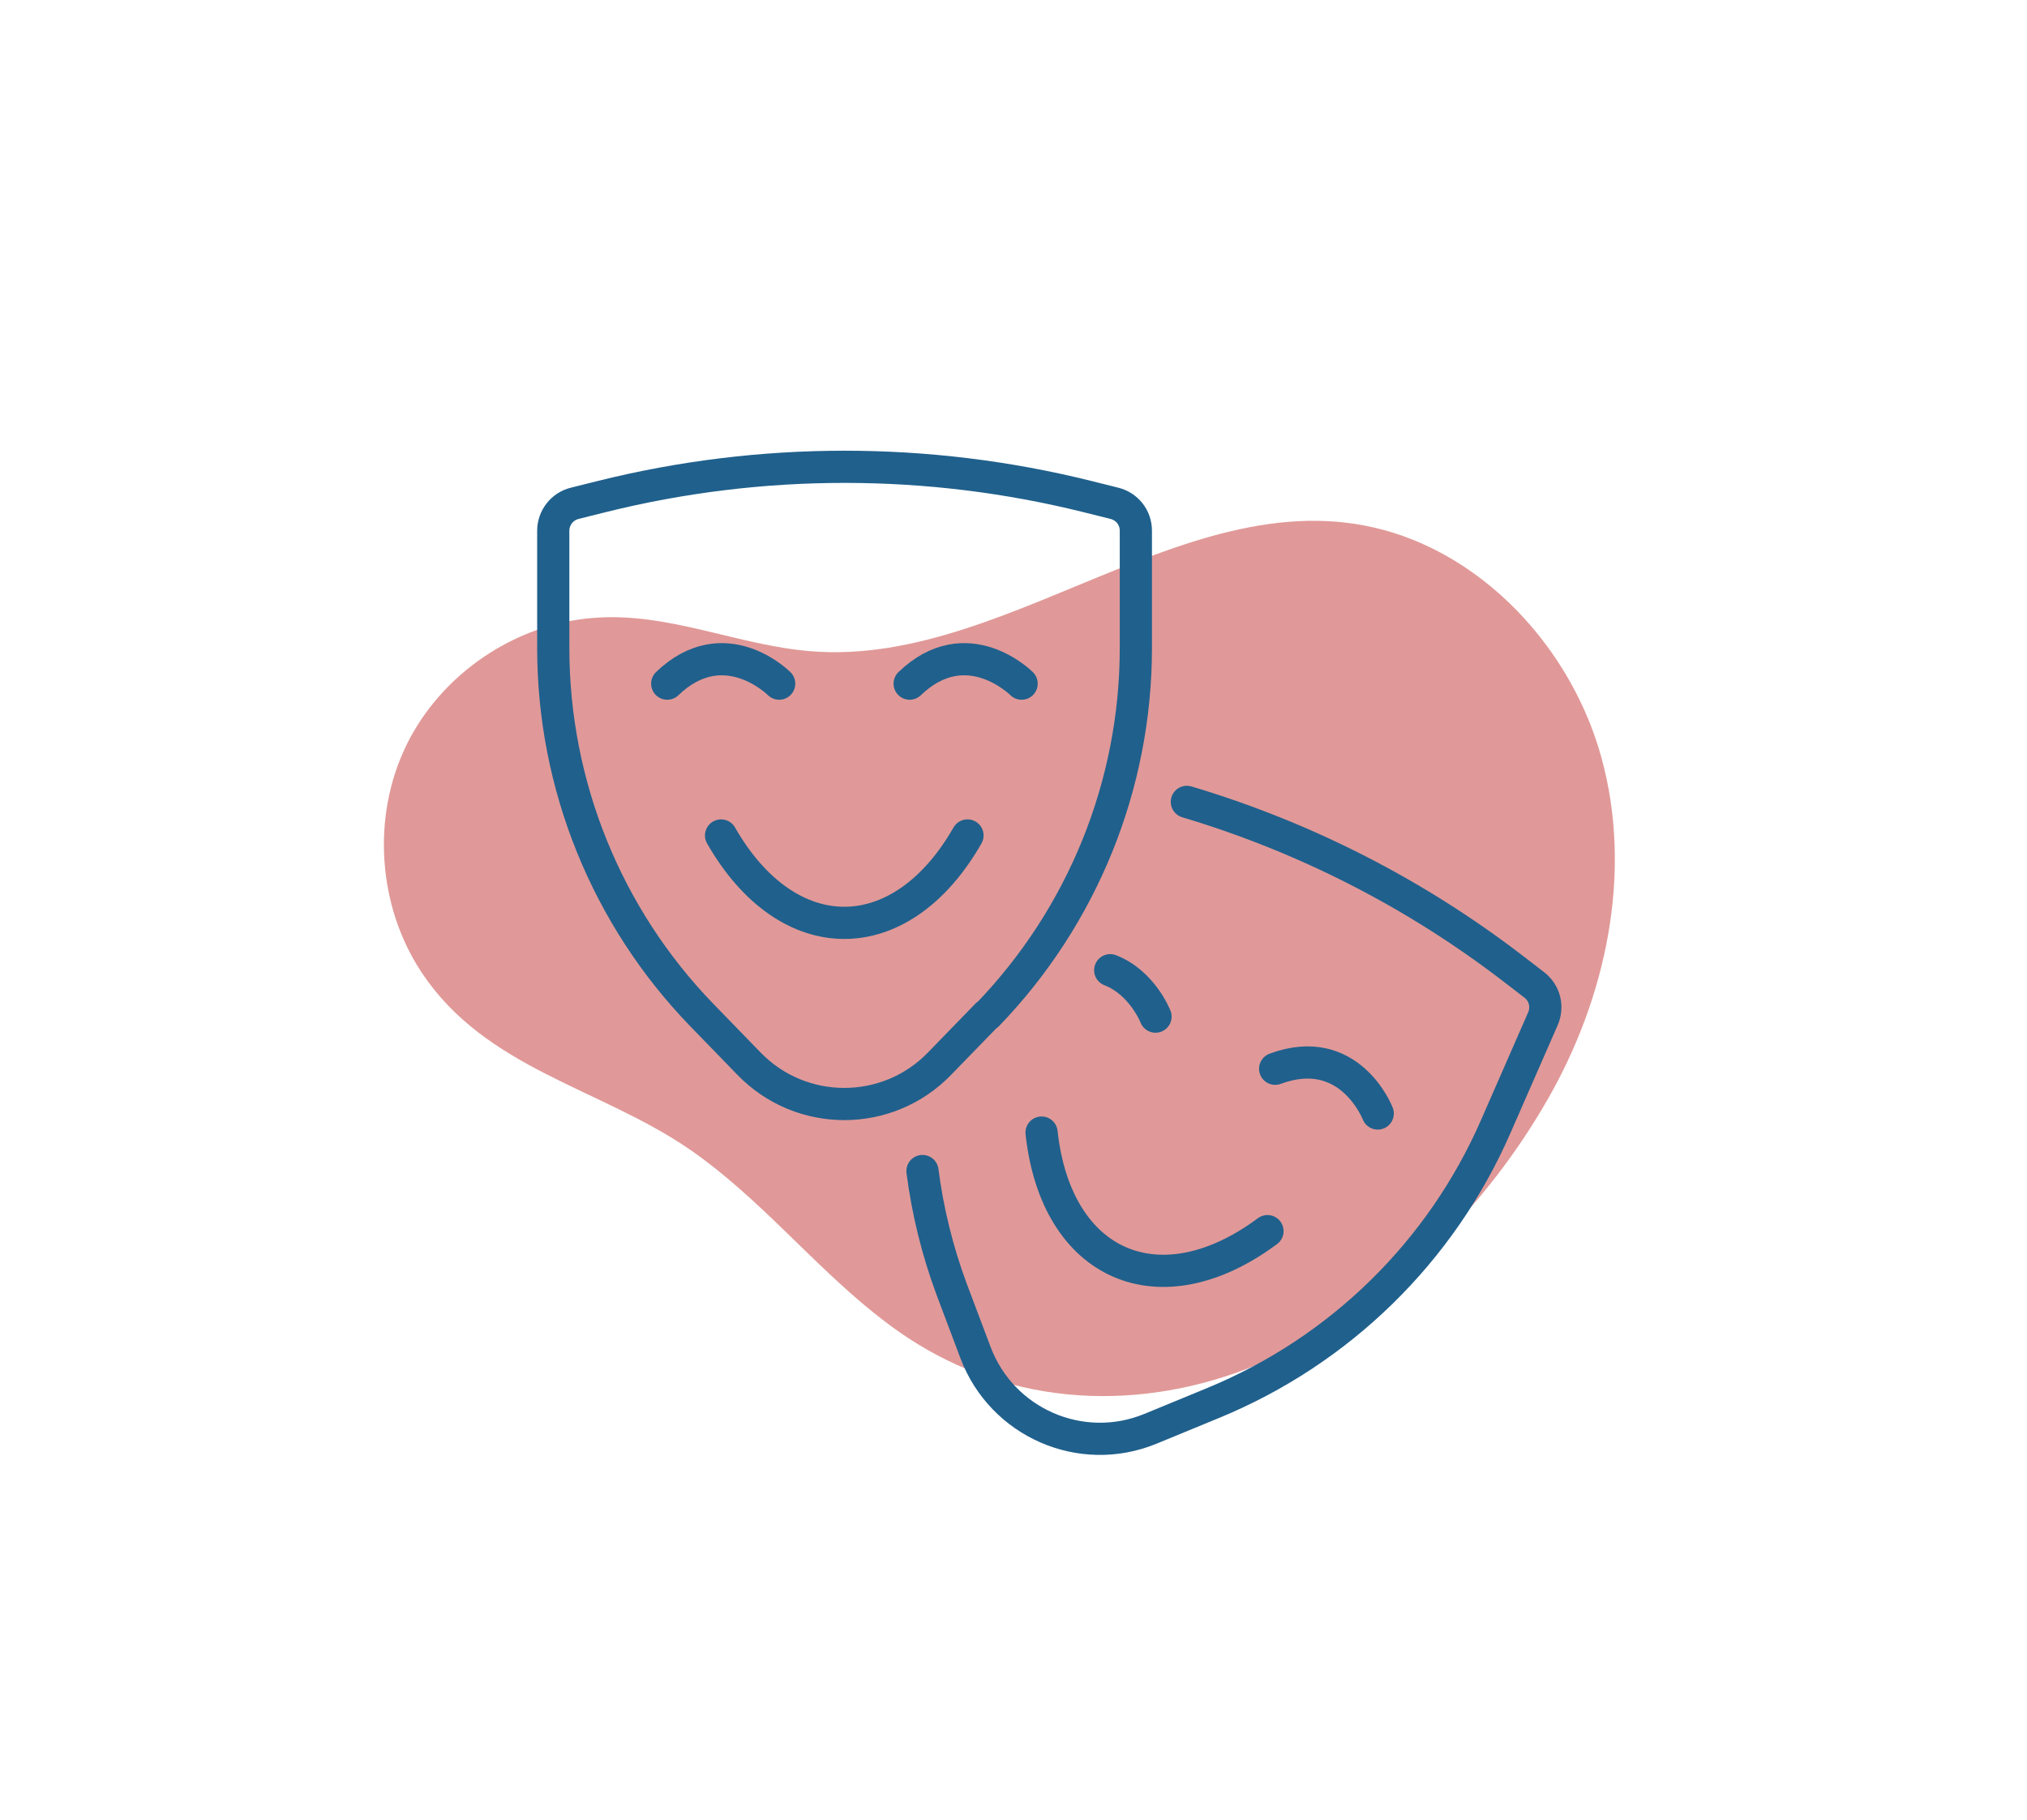
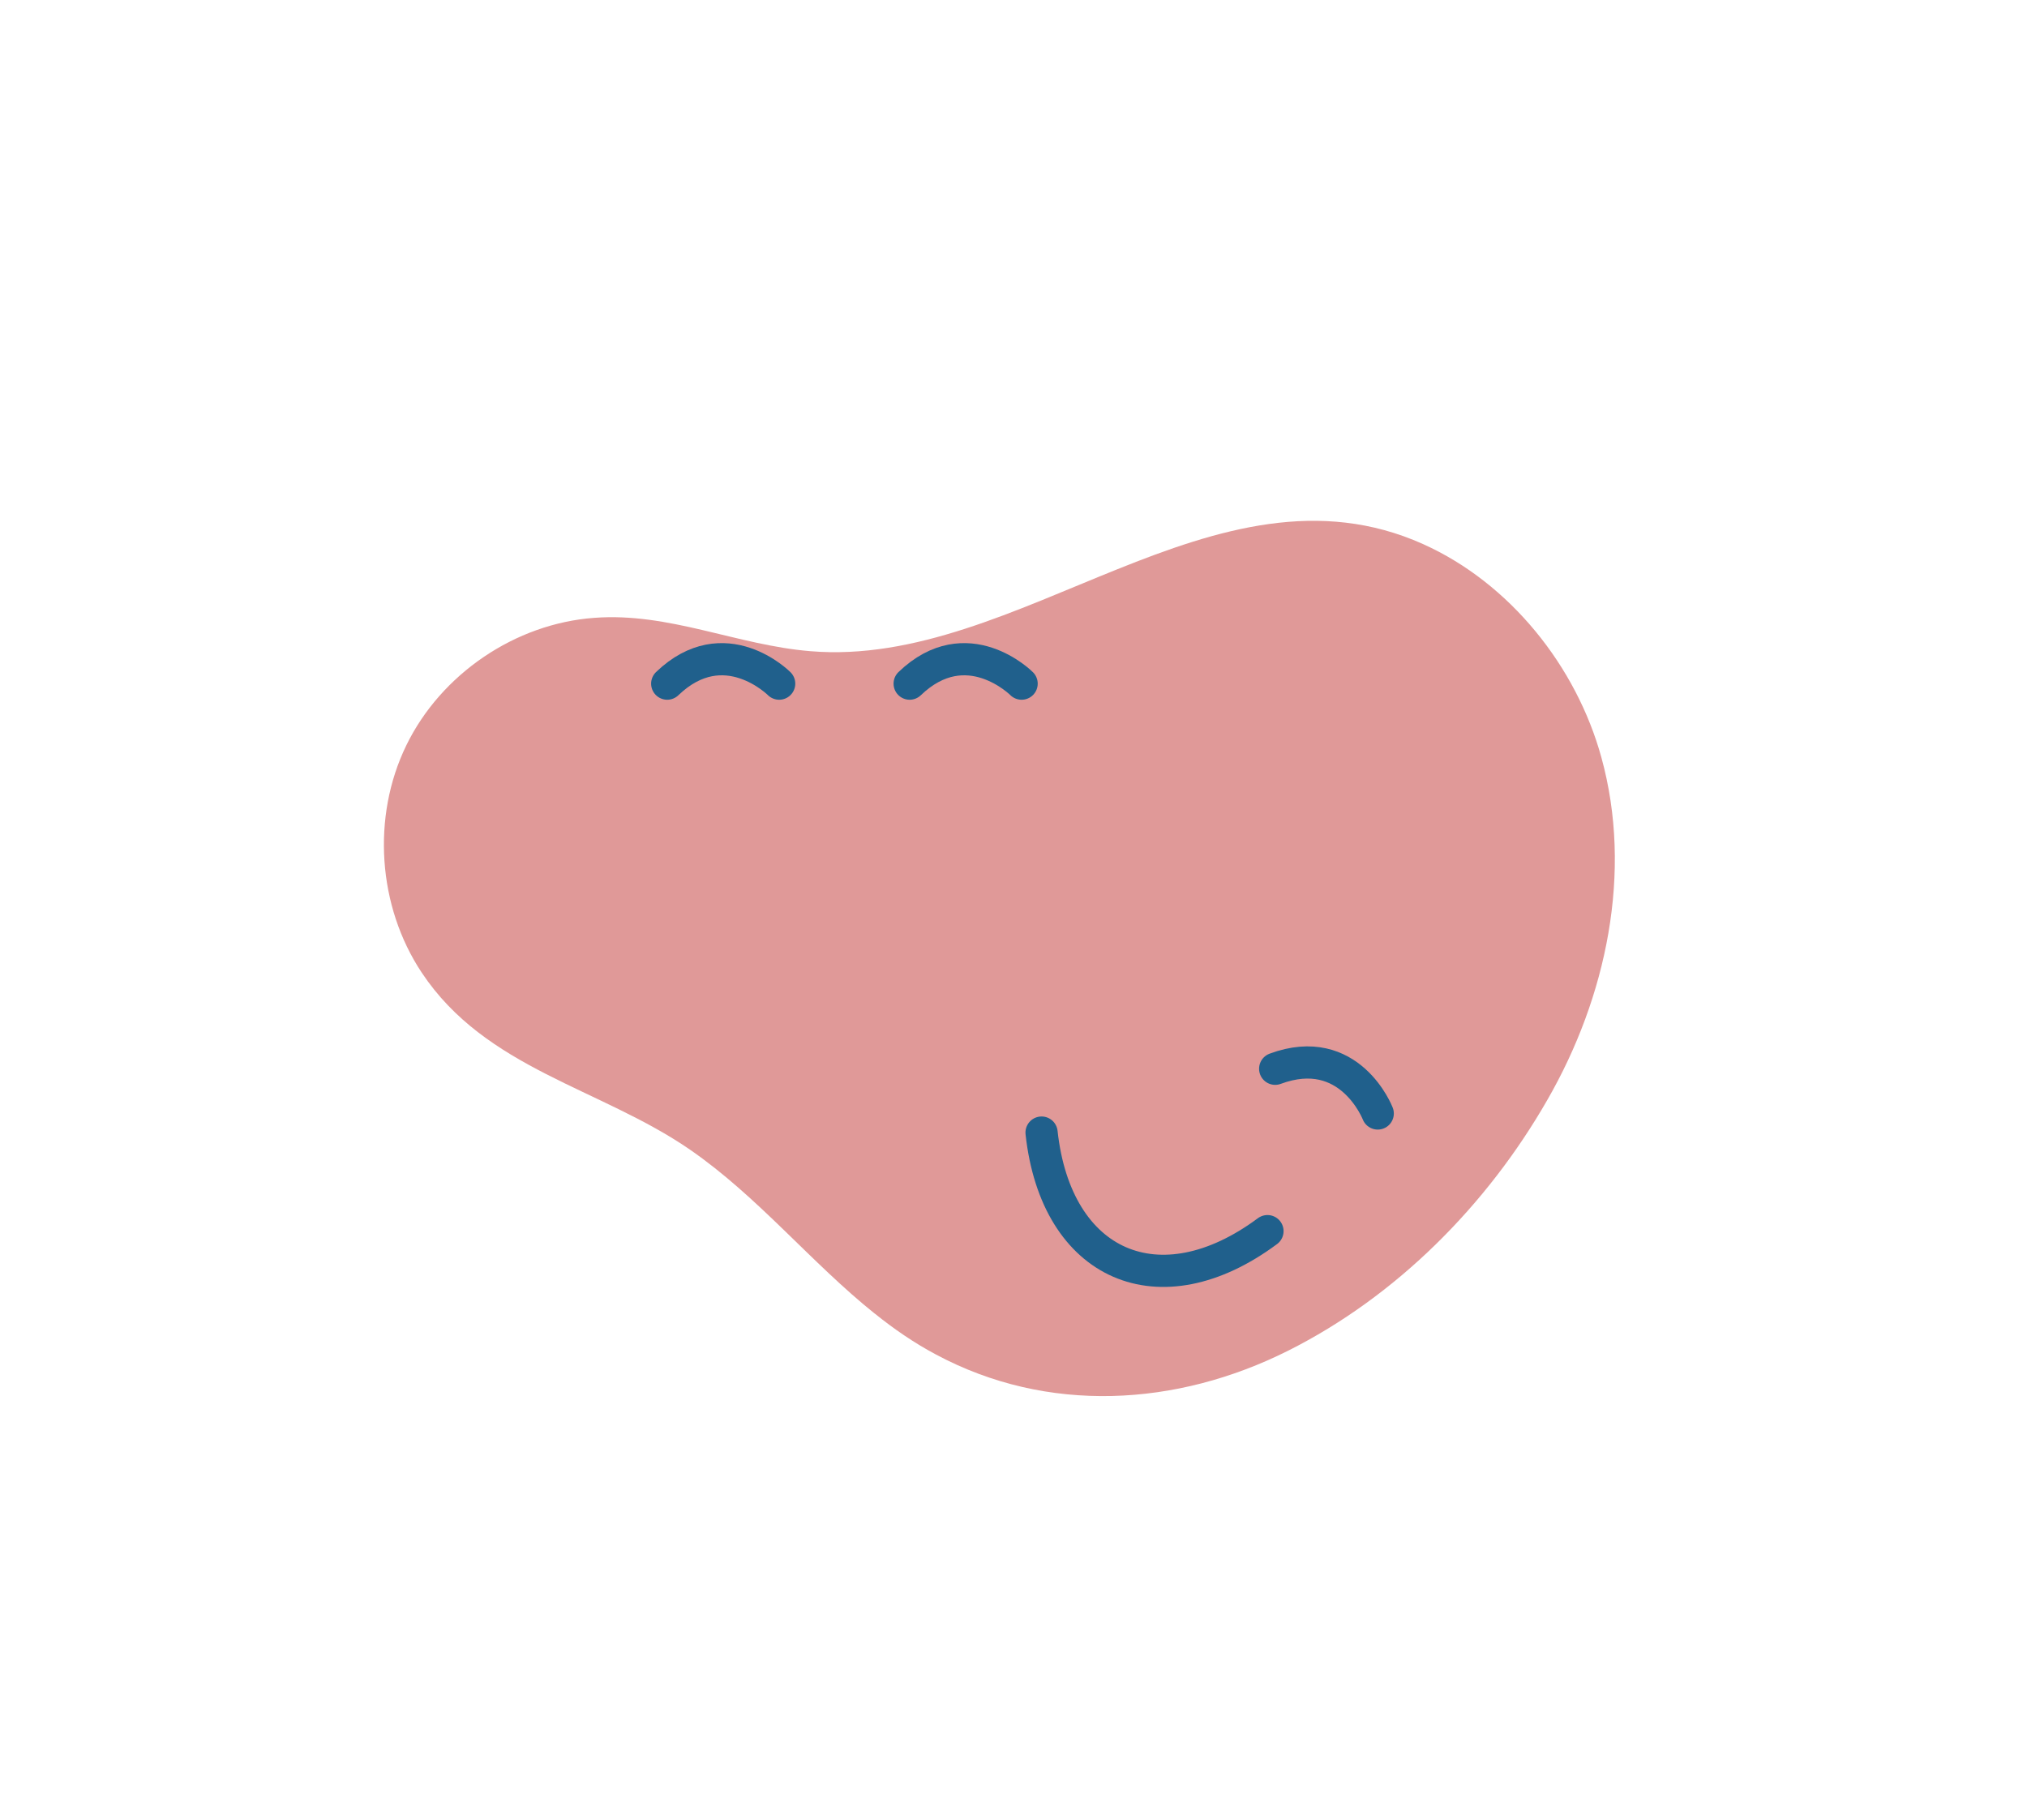
<svg xmlns="http://www.w3.org/2000/svg" id="Layer_1" data-name="Layer 1" viewBox="0 0 71.15 63.89">
  <defs>
    <style>
      .cls-1 {
        fill: none;
        stroke: #20608c;
        stroke-linecap: round;
        stroke-linejoin: round;
        stroke-width: 1.13px;
      }

      .cls-2 {
        fill: #e09998;
        stroke-width: 0px;
      }
    </style>
  </defs>
  <path class="cls-2" d="M30.71,46.12c-2.25-1.8-4.1-4.11-6.49-5.76-3.15-2.17-7.17-2.83-9.42-6.22-1.54-2.32-1.76-5.46-.54-7.97,1.22-2.51,3.83-4.28,6.6-4.48,2.62-.2,5.01.96,7.58,1.17,7.34.62,14.22-7.03,21.51-3.76,3.05,1.37,5.38,4.29,6.26,7.49,1.11,4.02.18,8.42-1.9,12.03-2.11,3.68-5.29,6.89-9.1,8.8-3.91,1.96-8.44,2.23-12.36.13-.77-.41-1.48-.9-2.15-1.44" />
  <g>
    <g>
-       <path class="cls-1" d="M34.64,35.63l-1.66,1.71c-1.83,1.89-4.86,1.89-6.69,0l-1.66-1.71c-3.34-3.45-5.21-8.07-5.21-12.88v-4.12c0-.45.31-.85.75-.96l.96-.24c5.59-1.39,11.44-1.39,17.03,0l.96.24c.44.11.75.5.75.96v4.12c0,4.81-1.87,9.42-5.21,12.88Z" />
-       <path class="cls-1" d="M33.96,29.33h0c-2.34,4.09-6.31,4.09-8.65,0h0" />
      <path class="cls-1" d="M35.86,24s-1.92-1.93-3.93,0" />
      <path class="cls-1" d="M27.35,24s-1.92-1.93-3.93,0" />
    </g>
    <g>
-       <path class="cls-1" d="M41.66,28.15c4.12,1.23,7.99,3.2,11.42,5.83l.78.6c.36.28.48.76.3,1.18l-1.65,3.77c-1.92,4.41-5.48,7.89-9.92,9.72l-2.21.91c-2.43,1-5.21-.21-6.14-2.68l-.84-2.23c-.5-1.35-.84-2.74-1.02-4.14" />
      <path class="cls-1" d="M44.49,43.22h0c-3.78,2.81-7.42,1.23-7.93-3.46h0" />
      <path class="cls-1" d="M48.36,39.09s-.98-2.54-3.6-1.57" />
-       <path class="cls-1" d="M40.56,35.69s-.46-1.19-1.59-1.63" />
    </g>
  </g>
</svg>